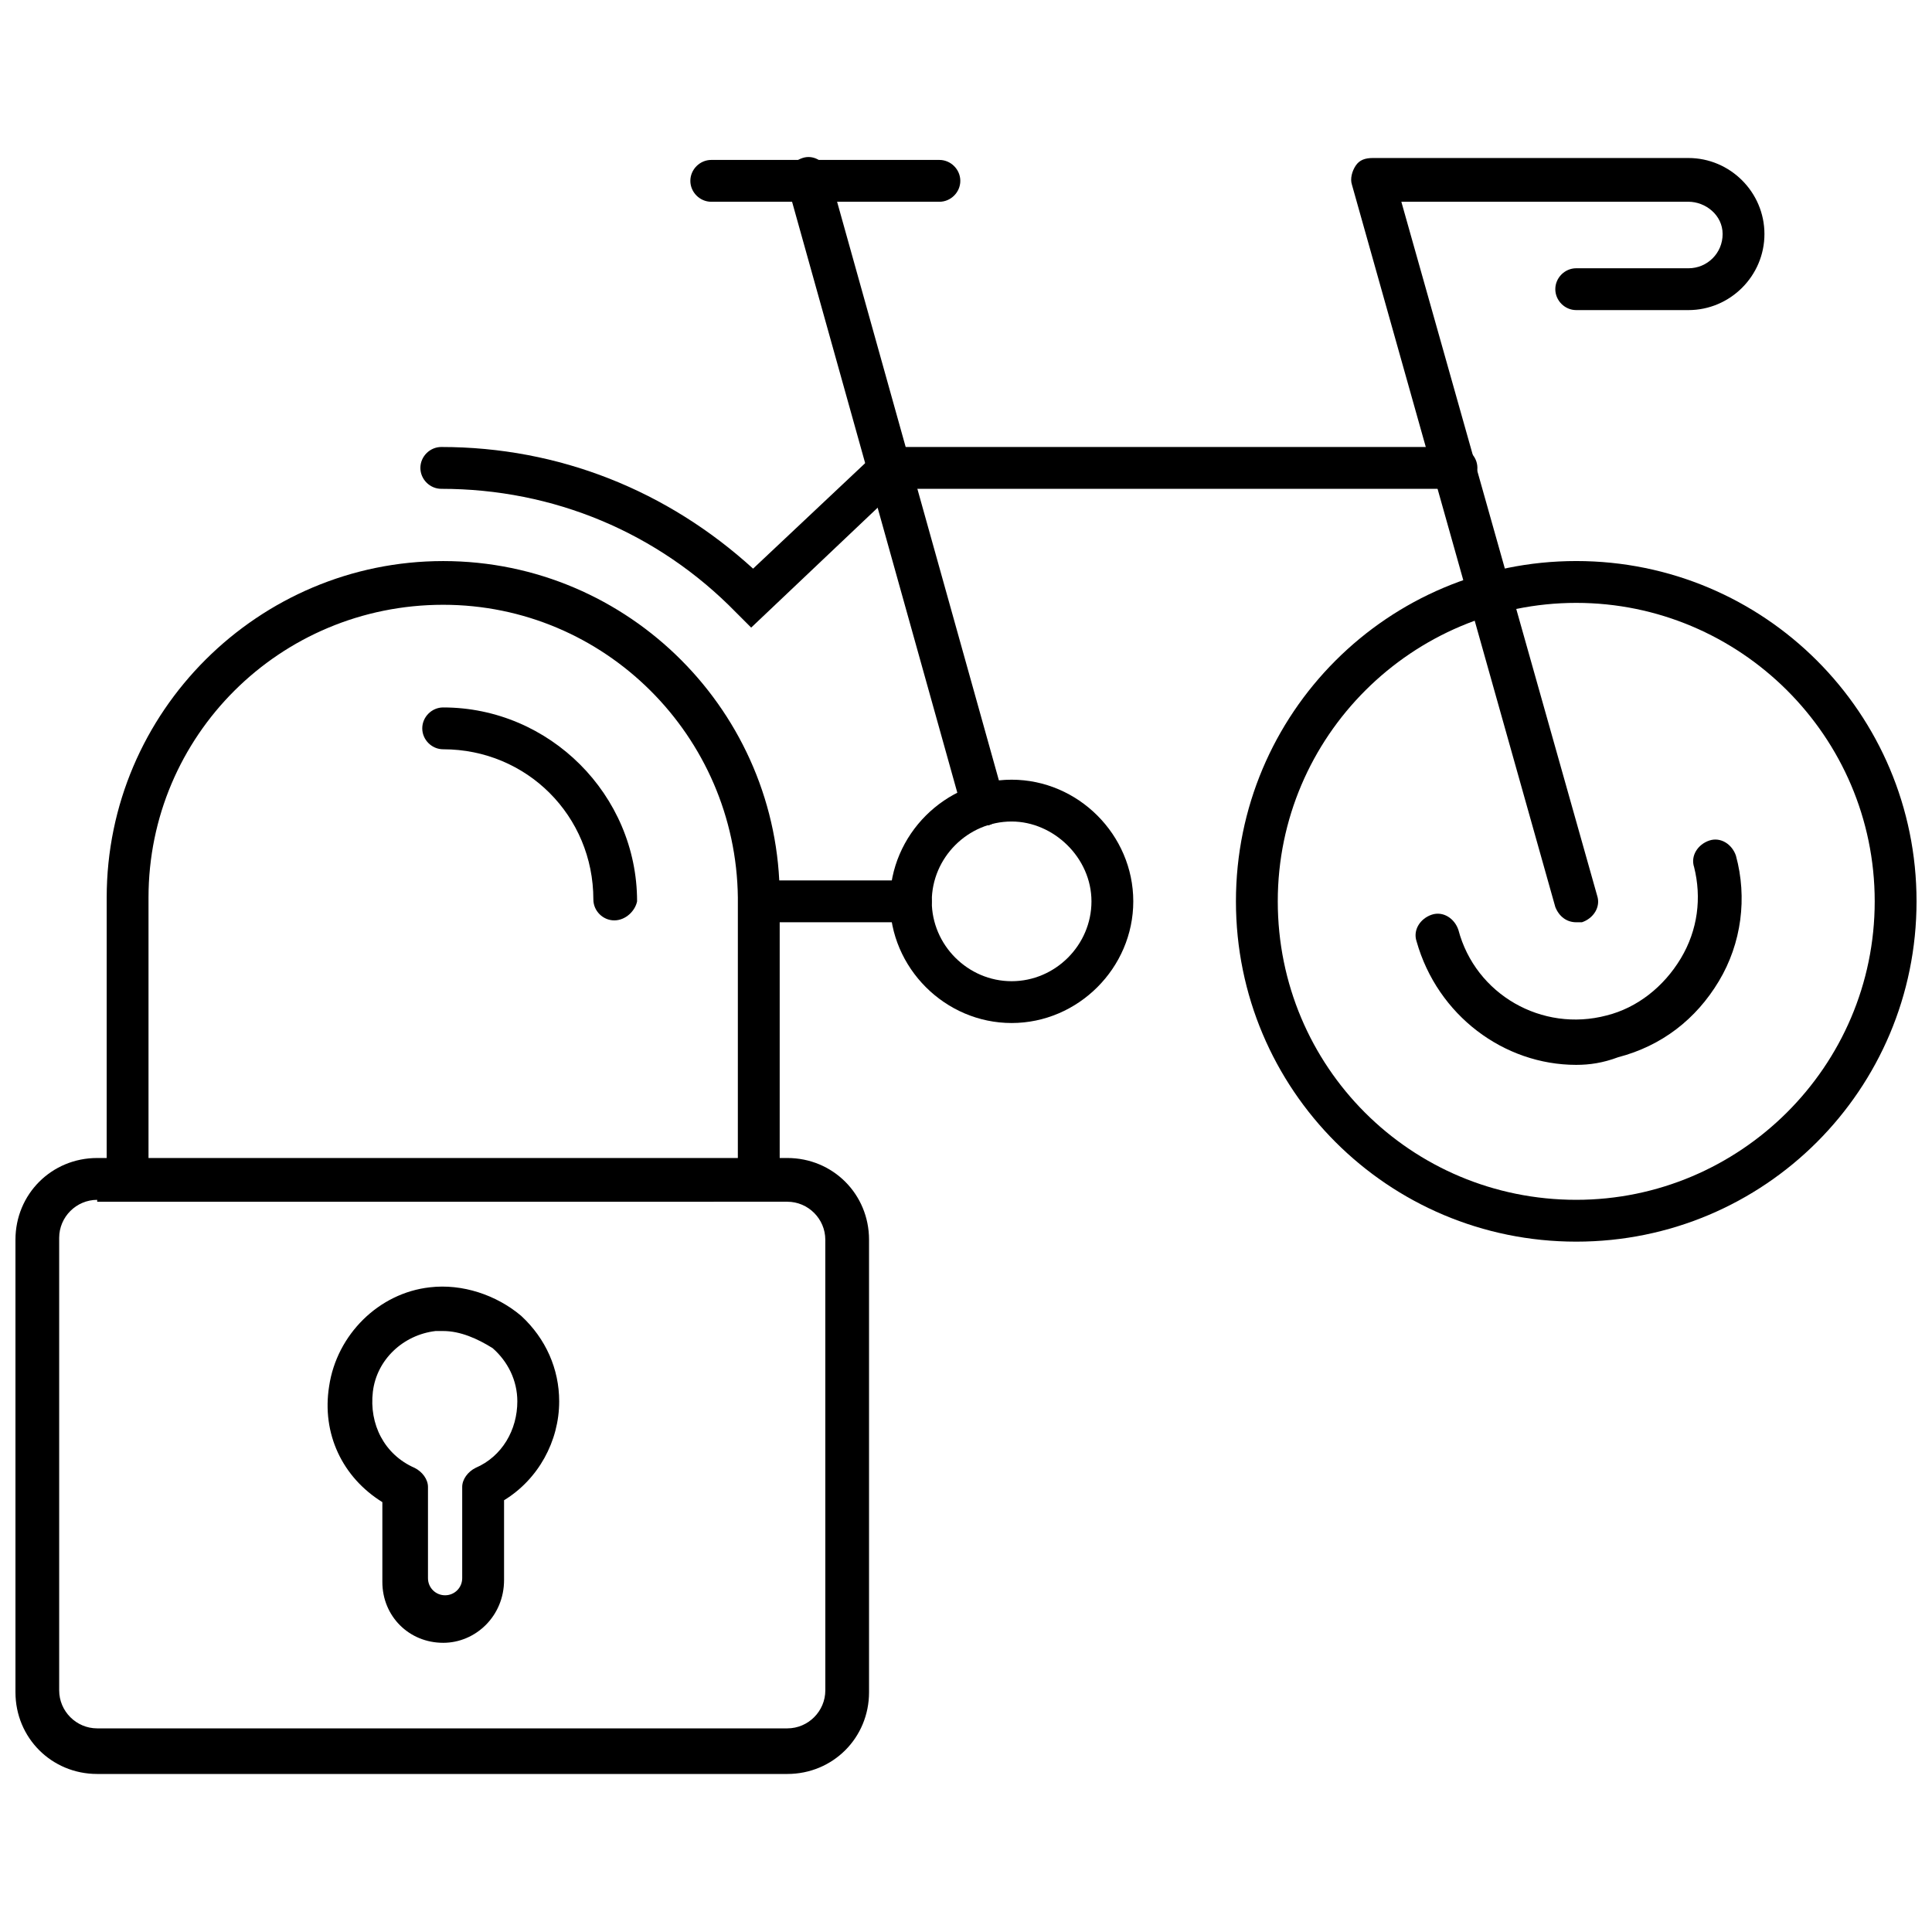
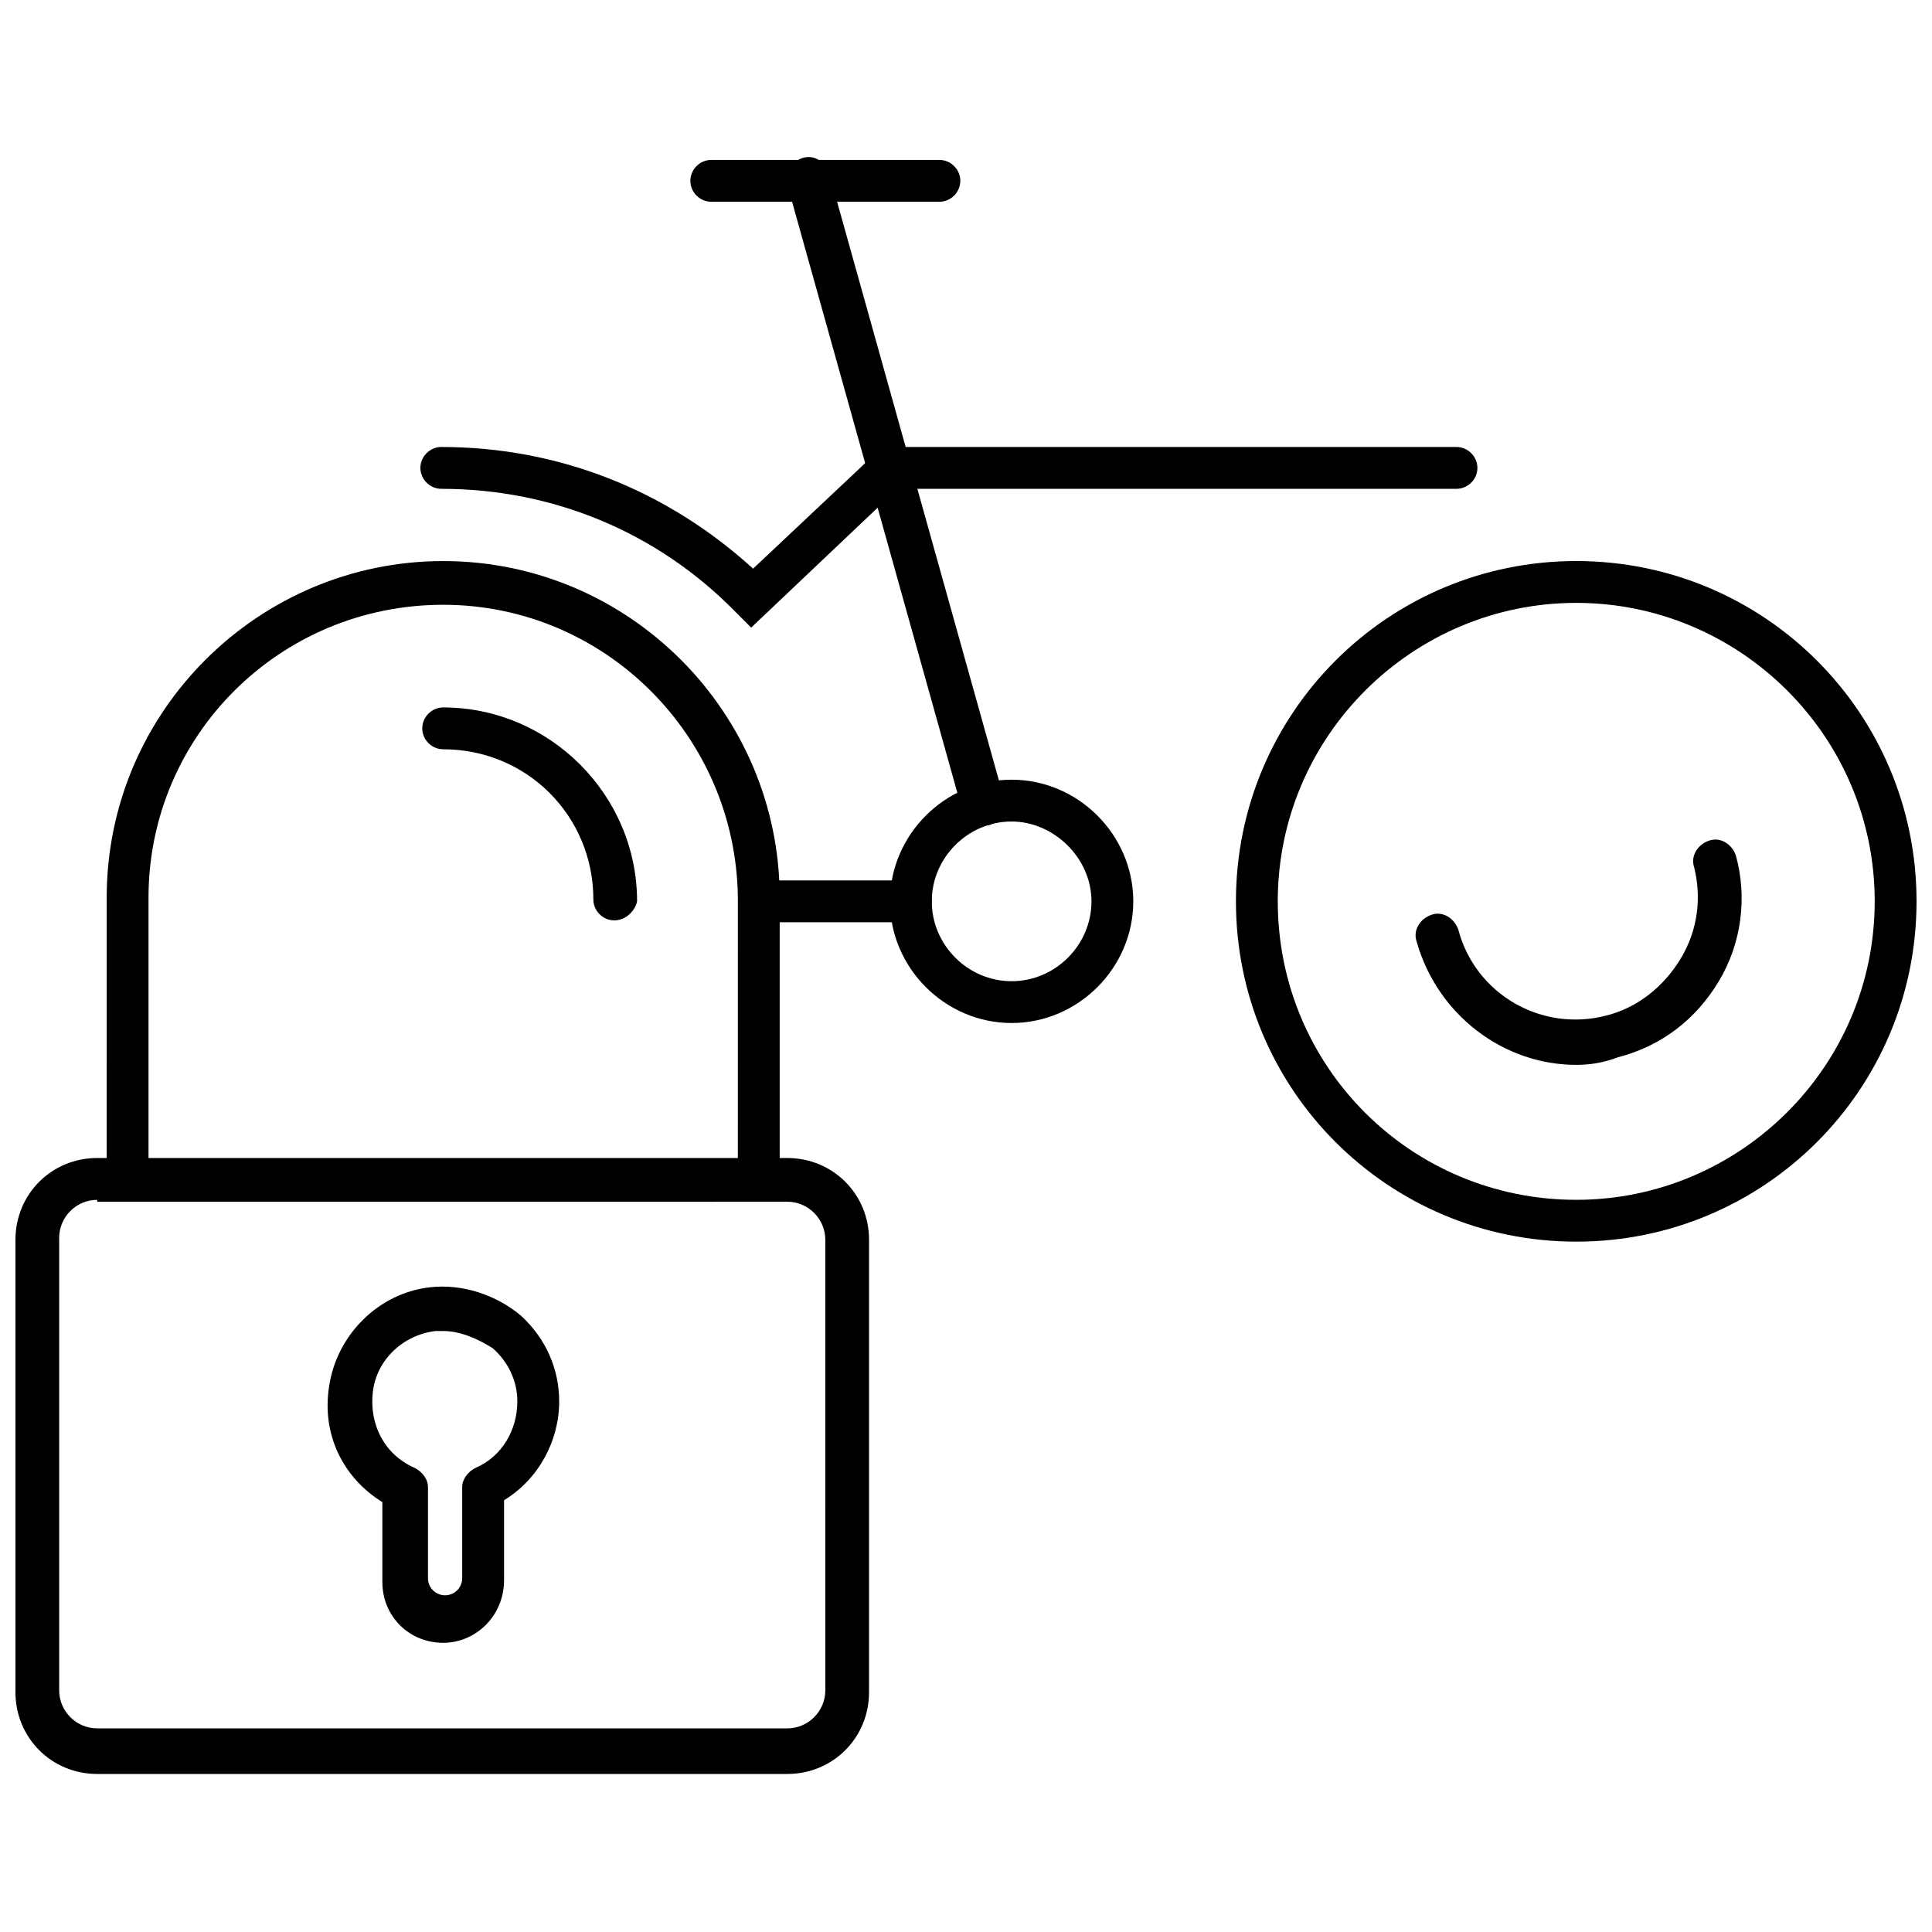
<svg xmlns="http://www.w3.org/2000/svg" width="800px" height="800px" version="1.1" viewBox="144 144 512 512">
  <defs>
    <clipPath id="b">
      <path d="m471 292h180.9v182h-180.9z" />
    </clipPath>
    <clipPath id="a">
      <path d="m148.09 450h226.91v165h-226.91z" />
    </clipPath>
  </defs>
  <g clip-path="url(#b)">
    <path d="m561.72 473.05c-49.879 0-90.184-40.305-90.184-90.184 0-49.879 40.305-90.184 90.184-90.184s90.184 40.305 90.184 90.184c-0.004 49.879-40.309 90.184-90.184 90.184zm0-169.28c-43.328 0-79.098 35.266-79.098 79.098 0 43.832 35.266 79.098 79.098 79.098 43.328 0 79.098-35.266 79.098-79.098 0-43.828-35.77-79.098-79.098-79.098z" />
  </g>
-   <path d="m561.72 388.41c-2.519 0-4.535-1.512-5.543-4.031l-53.906-191.45c-0.504-1.512 0-3.527 1.008-5.039s2.519-2.016 4.535-2.016h83.629c11.082 0 20.152 9.07 20.152 20.152s-9.07 20.152-20.152 20.152h-29.727c-3.023 0-5.543-2.519-5.543-5.543s2.519-5.543 5.543-5.543l29.727 0.004c5.039 0 9.07-4.031 9.07-9.07s-4.535-8.562-9.07-8.562h-76.074l51.891 183.89c1.008 3.023-1.008 6.047-4.031 7.055-0.5-0.004-1.004-0.004-1.508-0.004z" />
  <path d="m404.53 362.71c-2.519 0-4.535-1.512-5.543-4.031l-46.348-165.75c-1.008-3.023 1.008-6.047 4.031-7.055 3.023-1.008 6.047 1.008 7.055 4.031l46.348 165.75c1.008 3.023-1.008 6.047-4.031 7.055-0.504-0.004-1.008-0.004-1.512-0.004z" />
  <path d="m392.95 197.47h-60.457c-3.023 0-5.543-2.519-5.543-5.543 0-3.023 2.519-5.543 5.543-5.543h60.457c3.023 0 5.543 2.519 5.543 5.543 0 3.023-2.519 5.543-5.543 5.543z" />
  <path d="m412.09 415.11c-17.633 0-32.242-14.609-32.242-32.242 0-17.633 14.609-32.242 32.242-32.242 17.633 0 32.242 14.609 32.242 32.242 0 17.633-14.609 32.242-32.242 32.242zm0-53.402c-11.586 0-21.16 9.574-21.16 21.16 0 11.586 9.574 21.16 21.16 21.16 11.586 0 21.16-9.574 21.16-21.16 0-11.59-10.078-21.16-21.16-21.16z" />
  <path d="m343.07 310.32-4.031-4.031c-20.656-21.16-48.367-32.746-78.09-32.746-3.023 0-5.543-2.519-5.543-5.543s2.519-5.543 5.543-5.543c31.234 0 59.953 11.586 82.625 32.242l34.258-32.242h152.15c3.023 0 5.543 2.519 5.543 5.543s-2.519 5.543-5.543 5.543h-148.12z" />
  <path d="m385.39 388.41h-39.801c-3.023 0-5.543-2.519-5.543-5.543 0-3.023 2.519-5.543 5.543-5.543h39.801c3.023 0 5.543 2.519 5.543 5.543 0 3.023-2.519 5.543-5.543 5.543z" />
  <path d="m561.72 426.2c-19.145 0-36.777-13.098-42.32-32.746-1.008-3.023 1.008-6.047 4.031-7.055 3.023-1.008 6.047 1.008 7.055 4.031 4.535 17.129 22.168 27.207 39.297 22.672 8.062-2.016 15.113-7.559 19.648-15.113 4.535-7.559 5.543-16.121 3.527-24.184-1.008-3.023 1.008-6.047 4.031-7.055 3.023-1.008 6.047 1.008 7.055 4.031 3.023 11.082 1.512 23.176-4.535 33.25-6.047 10.078-15.113 17.129-26.703 20.152-4.035 1.512-7.562 2.016-11.086 2.016z" />
  <g clip-path="url(#a)">
    <path d="m352.64 614.12h-182.88c-12.09 0-21.664-9.574-21.664-21.664v-119.91c0-12.09 9.574-21.664 21.664-21.664h182.88c12.09 0 21.664 9.574 21.664 21.664v119.91c0 12.094-9.574 21.664-21.664 21.664zm-182.88-152.15c-5.543 0-10.078 4.535-10.078 10.078v119.91c0 5.543 4.535 10.078 10.078 10.078h182.88c5.543 0 10.078-4.535 10.078-10.078l-0.004-119.41c0-5.543-4.535-10.078-10.078-10.078l-182.88 0.004z" />
  </g>
  <path d="m306.79 387.91c-3.023 0-5.543-2.519-5.543-5.543 0-22.168-17.633-39.801-39.801-39.801-3.023 0-5.543-2.519-5.543-5.543 0-3.023 2.519-5.543 5.543-5.543 28.215 0 51.387 23.176 51.387 51.387-0.5 2.523-3.019 5.043-6.043 5.043z" />
  <path d="m345.08 461.97c-3.023 0-5.543-2.519-5.543-5.543l0.004-74.562c-0.504-42.824-35.27-77.59-78.094-77.59-43.324 0-78.09 34.766-78.09 77.59v74.562c0 3.023-2.519 5.543-5.543 5.543-3.023 0-5.543-2.519-5.543-5.543l0.004-74.562c0-49.375 40.305-89.176 89.176-89.176 49.375 0 89.176 40.305 89.176 89.176v74.562c-0.004 3.023-2.523 5.543-5.547 5.543z" />
  <path d="m261.45 579.36c-9.07 0-16.121-7.055-16.121-16.121v-21.16c-10.578-6.551-16.121-18.137-14.105-30.73 2.016-13.602 13.098-24.688 26.703-26.199 8.566-1.008 17.633 2.016 24.184 7.559 6.551 6.047 10.078 14.105 10.078 22.672 0 10.578-5.543 20.656-14.609 26.199v21.16c-0.004 9.566-7.562 16.621-16.129 16.621zm0-82.625h-2.016c-8.566 1.008-15.617 7.559-16.625 16.121-1.008 8.566 3.023 16.625 11.082 20.152 2.016 1.008 3.527 3.023 3.527 5.039v24.184c0 2.519 2.016 4.535 4.535 4.535s4.535-2.016 4.535-4.535v-24.184c0-2.016 1.512-4.031 3.527-5.039 7.055-3.023 11.082-10.078 11.082-17.633 0-5.543-2.519-10.578-6.551-14.105-4.027-2.519-8.562-4.535-13.098-4.535z" />
</svg>